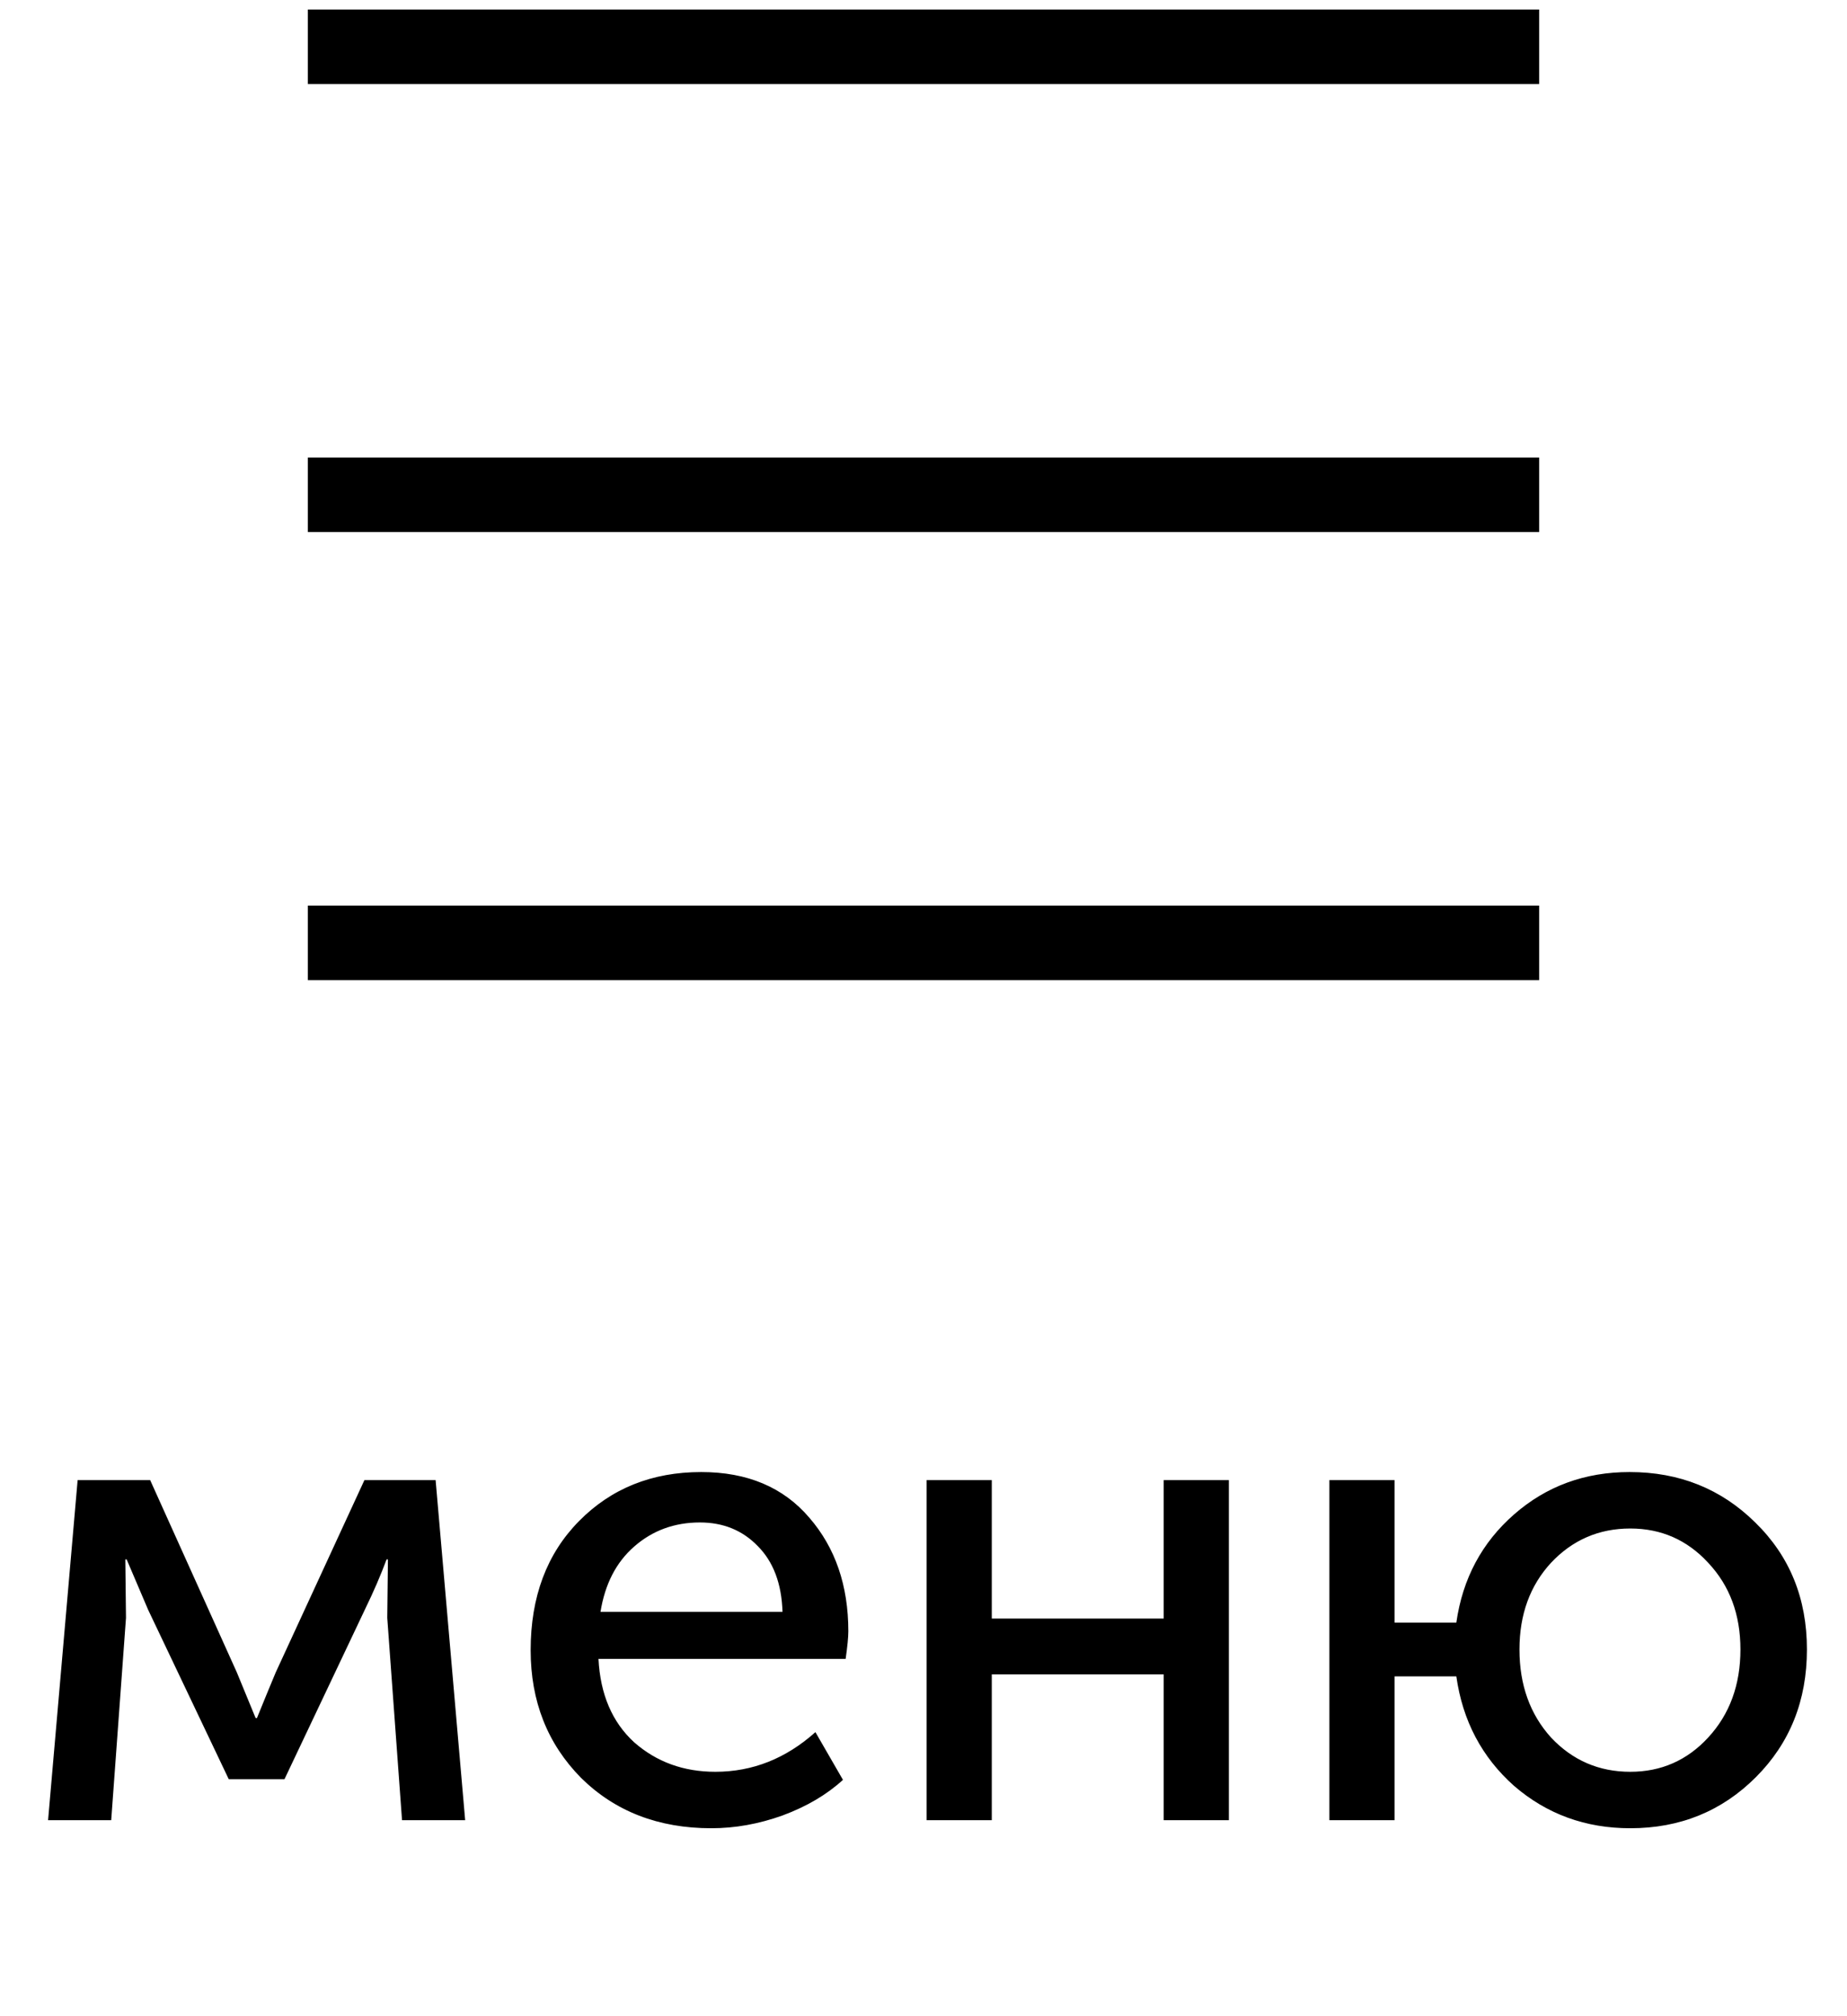
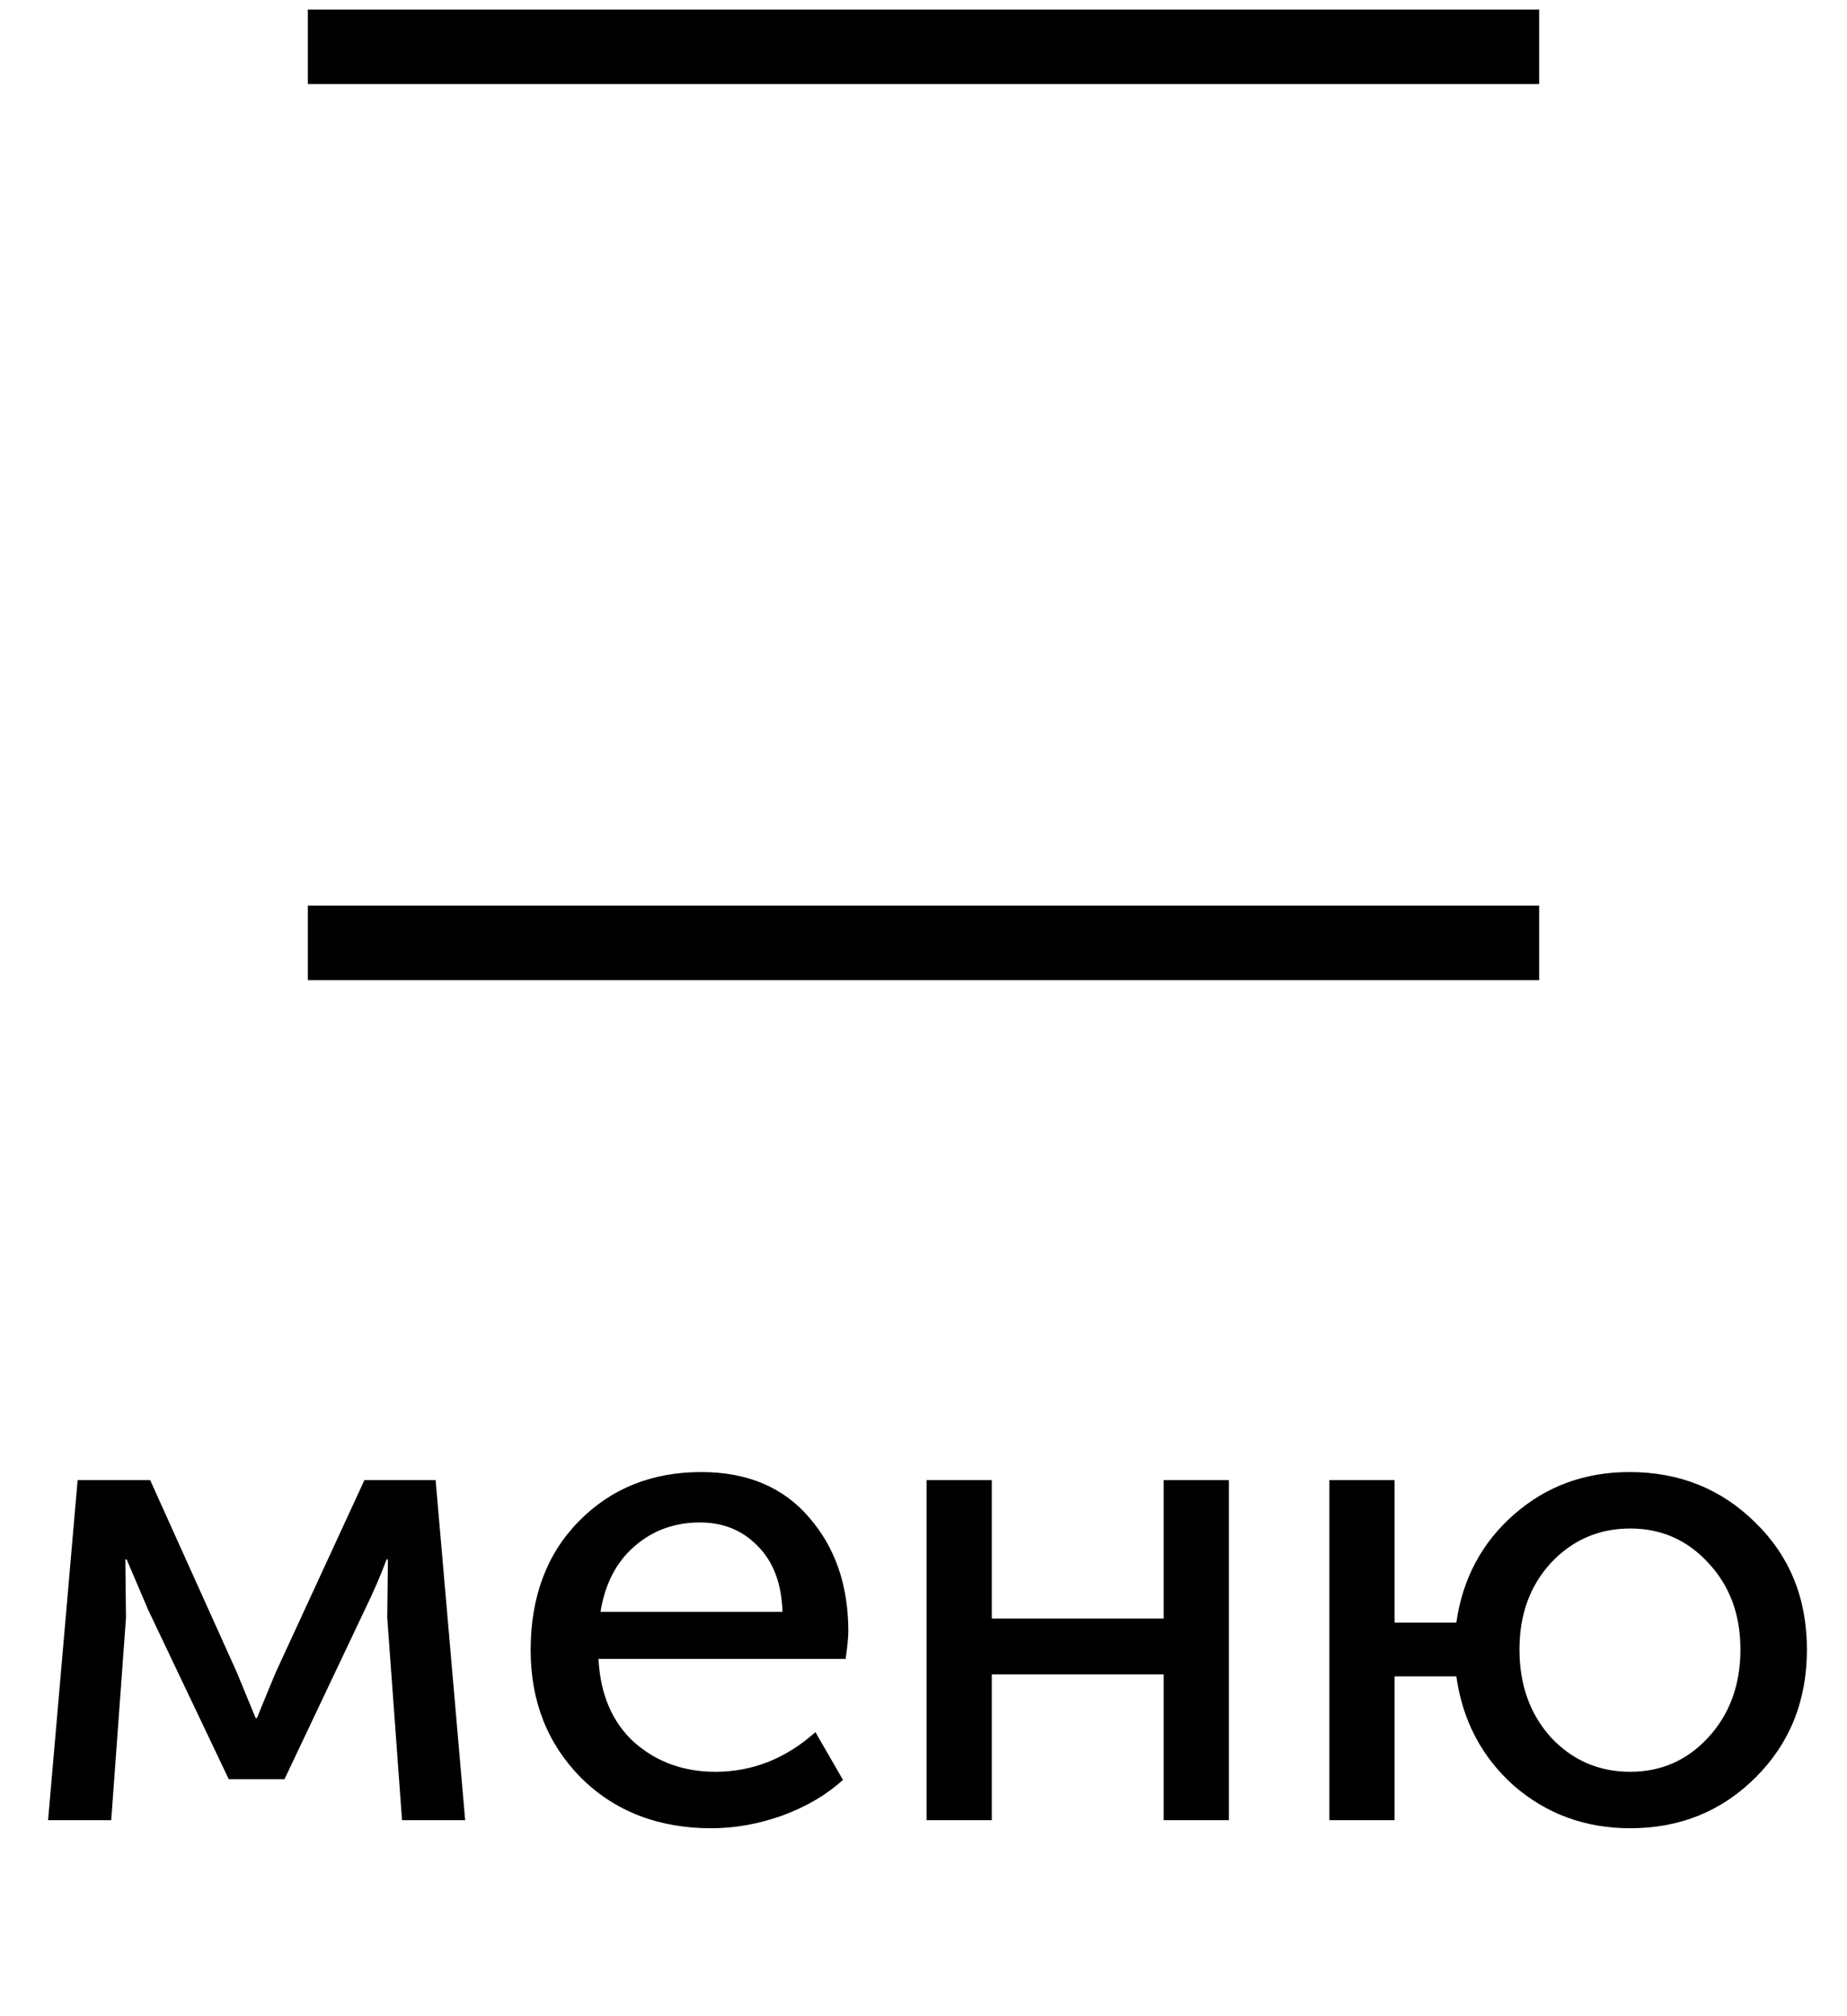
<svg xmlns="http://www.w3.org/2000/svg" width="33" height="36" viewBox="0 0 33 36" fill="none">
  <line x1="5.5" y1="0.835" x2="27.5" y2="0.835" stroke="black" stroke-width="1.33" />
-   <line x1="5.5" y1="8.835" x2="27.5" y2="8.835" stroke="black" stroke-width="1.33" />
  <line x1="5.5" y1="16.835" x2="27.5" y2="16.835" stroke="black" stroke-width="1.33" />
  <path d="M0.859 32.5L1.387 26.428H2.683L4.231 29.86L4.567 30.676H4.591C4.711 30.38 4.823 30.108 4.927 29.86L6.511 26.428H7.783L8.311 32.5H7.183L6.919 28.888L6.931 27.844H6.907C6.803 28.124 6.675 28.42 6.523 28.732L5.083 31.768H4.087L2.647 28.744L2.263 27.844H2.239L2.251 28.888L1.987 32.5H0.859ZM9.481 29.464C9.481 28.512 9.769 27.744 10.345 27.16C10.921 26.576 11.649 26.284 12.529 26.284C13.353 26.284 13.997 26.556 14.461 27.1C14.925 27.636 15.157 28.312 15.157 29.128C15.157 29.232 15.141 29.396 15.109 29.62H10.693C10.725 30.252 10.937 30.748 11.329 31.108C11.729 31.46 12.213 31.636 12.781 31.636C13.445 31.636 14.041 31.4 14.569 30.928L15.061 31.78C14.773 32.044 14.413 32.256 13.981 32.416C13.557 32.568 13.133 32.644 12.709 32.644C11.765 32.644 10.989 32.344 10.381 31.744C9.781 31.136 9.481 30.376 9.481 29.464ZM10.729 28.78H13.981C13.965 28.276 13.817 27.884 13.537 27.604C13.265 27.324 12.921 27.184 12.505 27.184C12.049 27.184 11.657 27.328 11.329 27.616C11.009 27.896 10.809 28.284 10.729 28.78ZM16.556 32.5V26.428H17.72V28.9H20.792V26.428H21.956V32.5H20.792V29.896H17.72V32.5H16.556ZM23.752 32.5V26.428H24.916V28.972H26.02C26.132 28.188 26.476 27.544 27.052 27.04C27.628 26.536 28.316 26.284 29.116 26.284C30.004 26.284 30.752 26.584 31.36 27.184C31.976 27.784 32.284 28.54 32.284 29.452C32.284 30.364 31.98 31.124 31.372 31.732C30.764 32.34 30.016 32.644 29.128 32.644C28.328 32.644 27.636 32.392 27.052 31.888C26.476 31.376 26.132 30.724 26.02 29.932H24.916V32.5H23.752ZM27.148 29.452C27.148 30.084 27.336 30.608 27.712 31.024C28.096 31.432 28.568 31.636 29.128 31.636C29.68 31.636 30.144 31.432 30.52 31.024C30.904 30.608 31.096 30.084 31.096 29.452C31.096 28.828 30.904 28.312 30.52 27.904C30.144 27.496 29.68 27.292 29.128 27.292C28.568 27.292 28.096 27.496 27.712 27.904C27.336 28.312 27.148 28.828 27.148 29.452Z" fill="black" />
</svg>